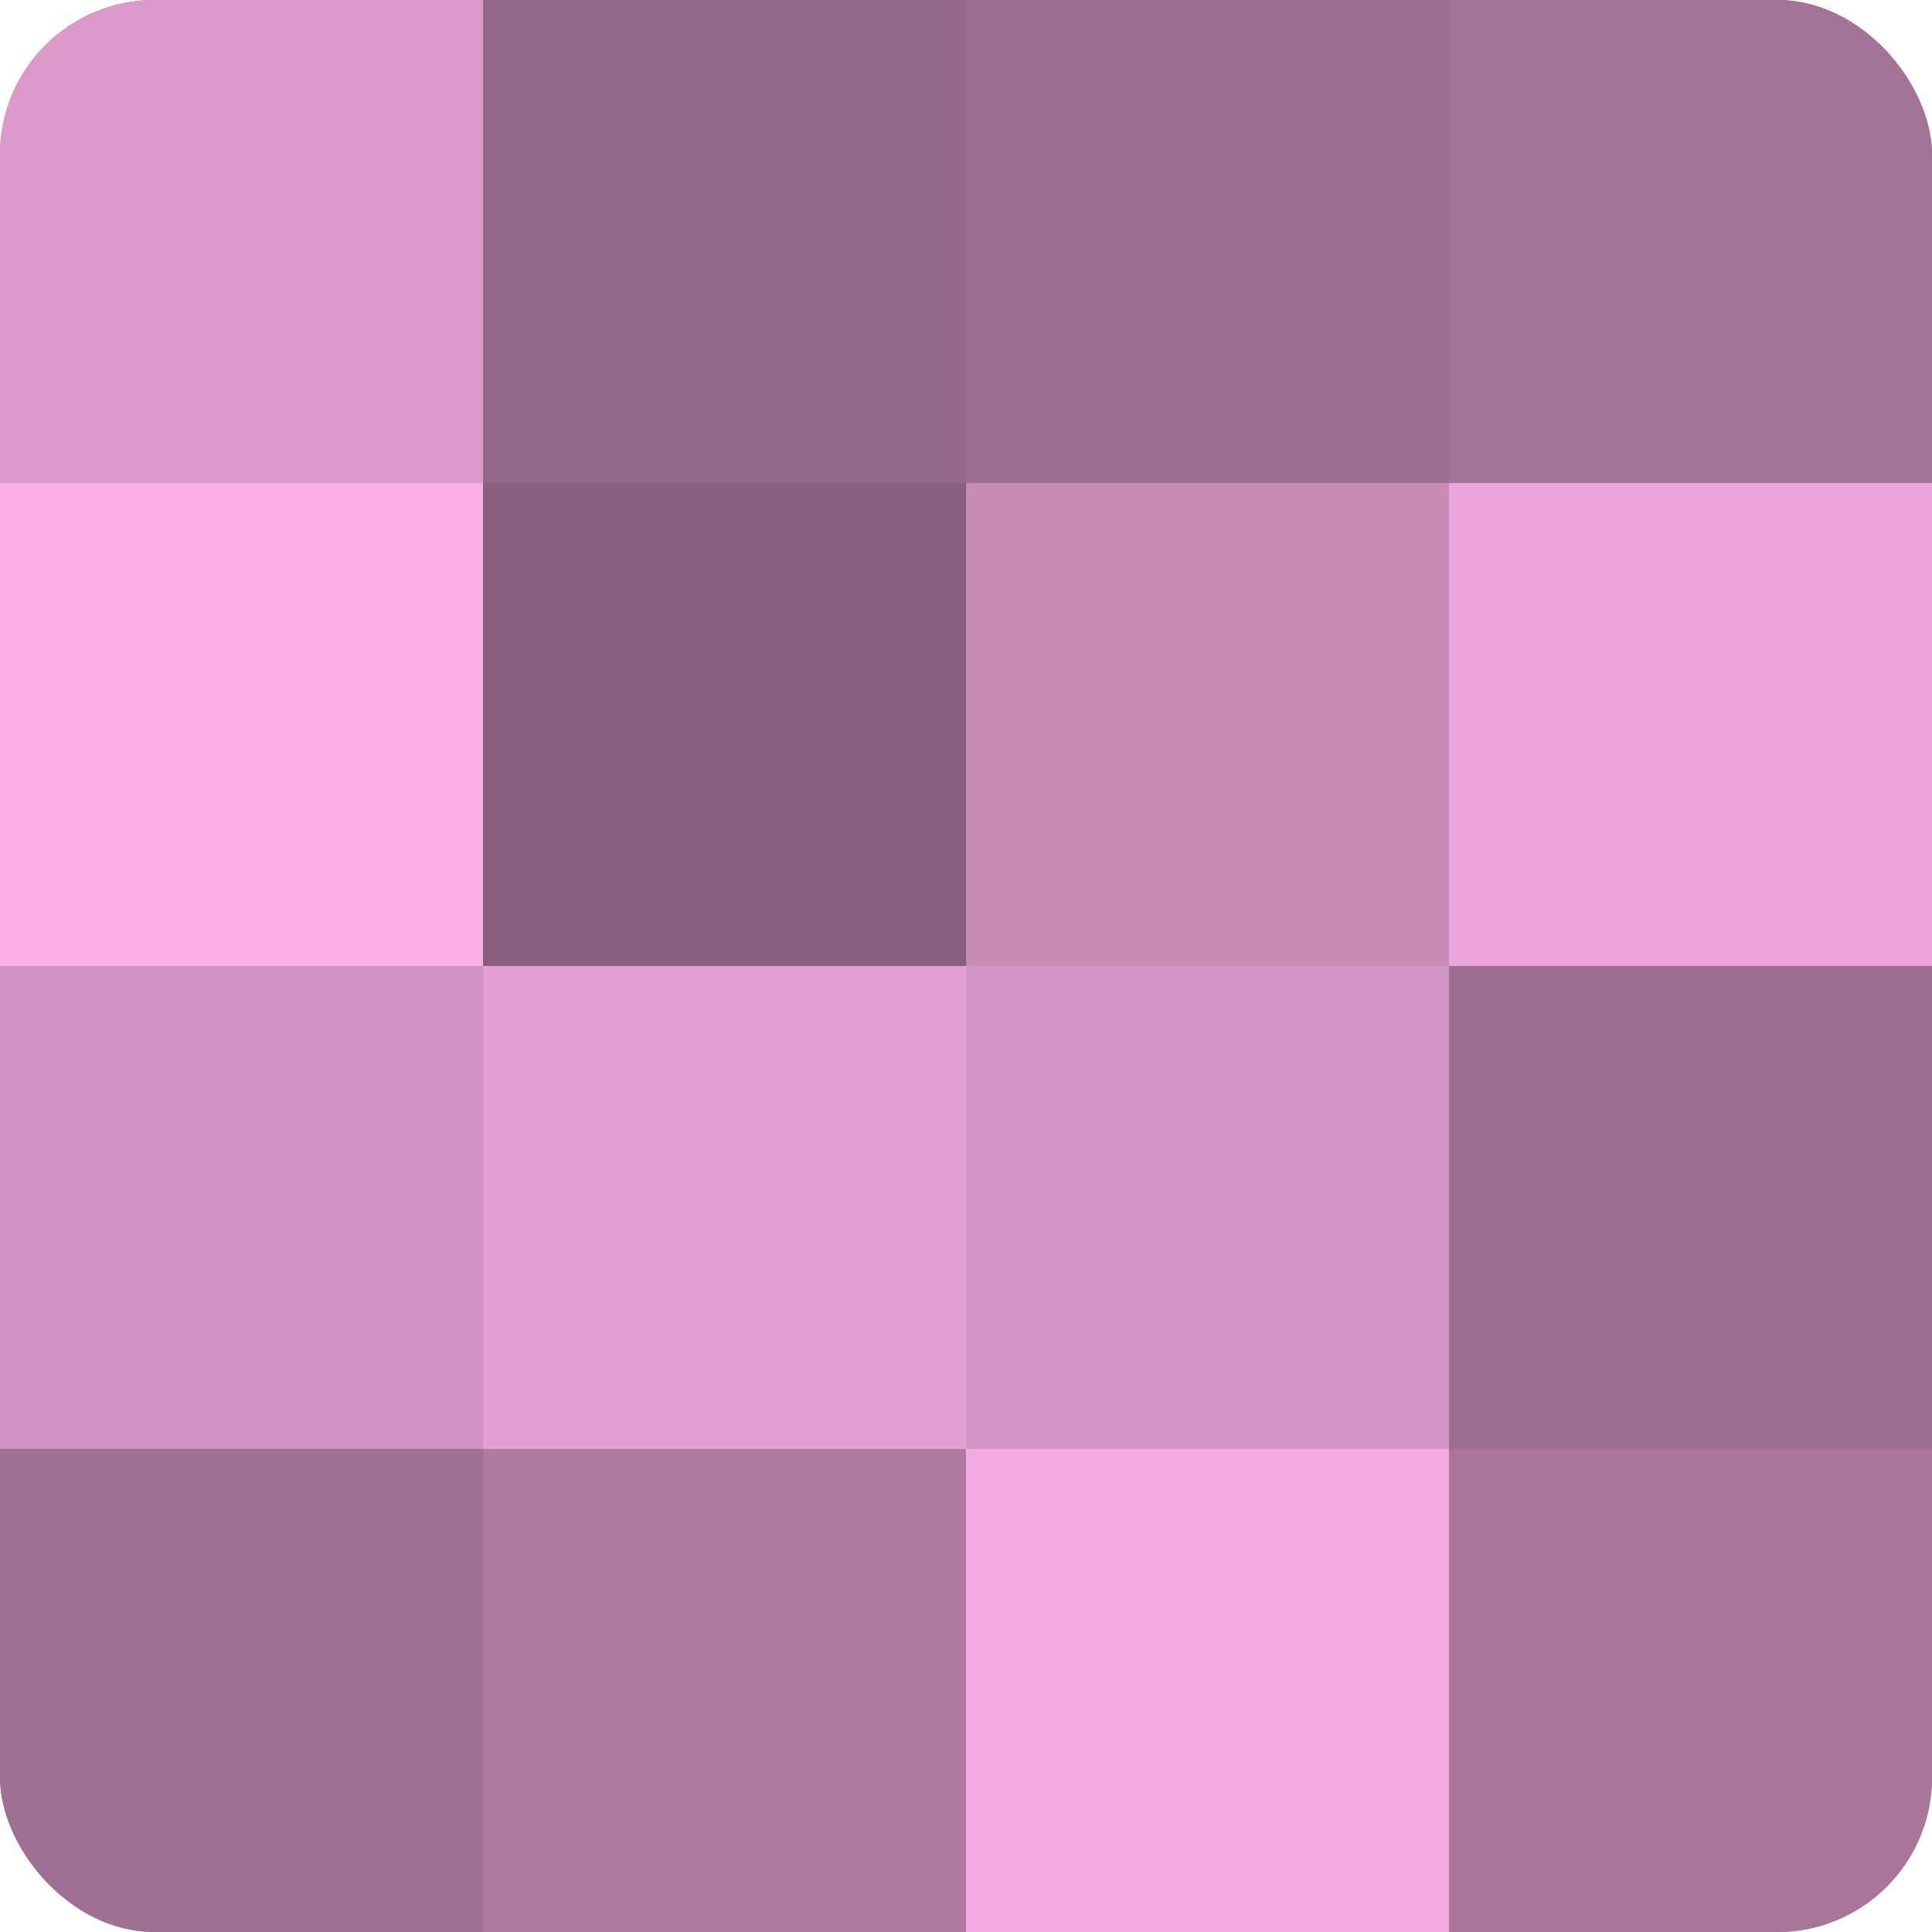
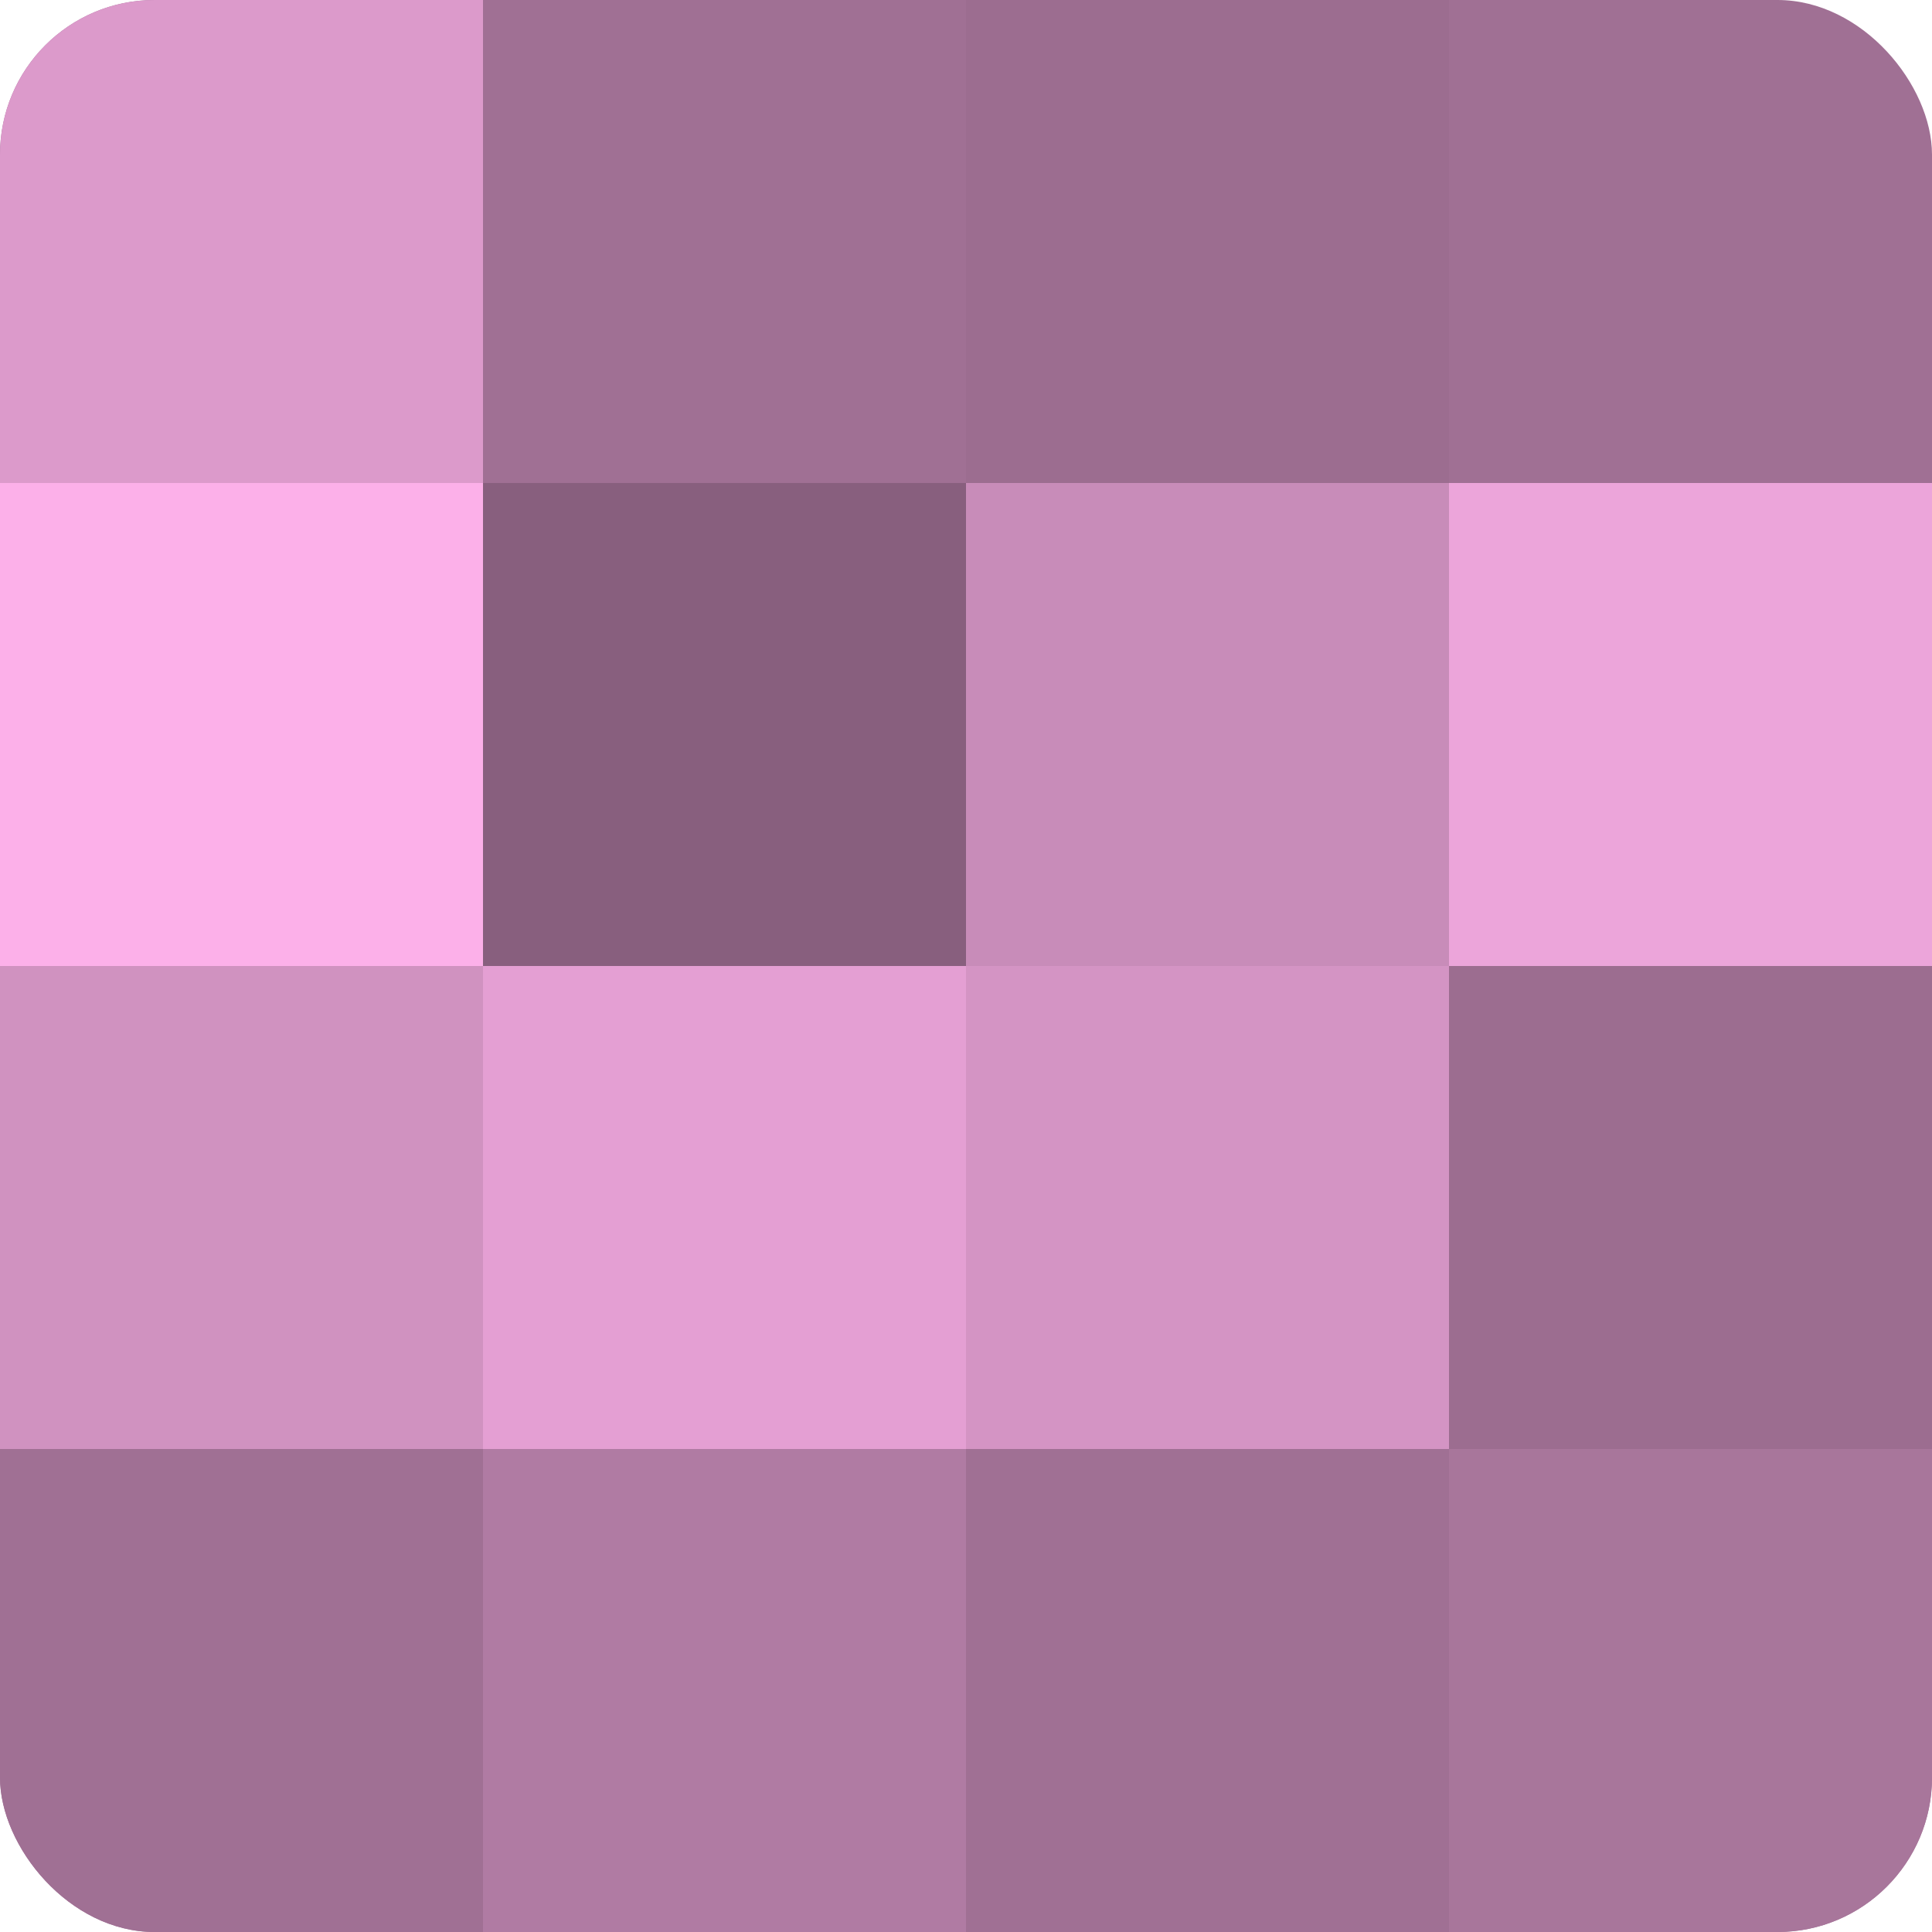
<svg xmlns="http://www.w3.org/2000/svg" width="60" height="60" viewBox="0 0 100 100" preserveAspectRatio="xMidYMid meet">
  <defs>
    <clipPath id="c" width="100" height="100">
      <rect width="100" height="100" rx="8" ry="8" />
    </clipPath>
  </defs>
  <g clip-path="url(#c)">
    <rect width="100" height="100" fill="#a07094" />
    <rect width="25" height="25" fill="#dc9acb" />
    <rect y="25" width="25" height="25" fill="#fcb0e9" />
    <rect y="50" width="25" height="25" fill="#d092c0" />
    <rect y="75" width="25" height="25" fill="#a07094" />
-     <rect x="25" width="25" height="25" fill="#946889" />
    <rect x="25" y="25" width="25" height="25" fill="#885f7e" />
    <rect x="25" y="50" width="25" height="25" fill="#e49fd3" />
    <rect x="25" y="75" width="25" height="25" fill="#b07ba3" />
    <rect x="50" width="25" height="25" fill="#9c6d90" />
    <rect x="50" y="25" width="25" height="25" fill="#c88cb9" />
    <rect x="50" y="50" width="25" height="25" fill="#d494c4" />
-     <rect x="50" y="75" width="25" height="25" fill="#f4abe1" />
-     <rect x="75" width="25" height="25" fill="#a47398" />
    <rect x="75" y="25" width="25" height="25" fill="#eca5da" />
    <rect x="75" y="50" width="25" height="25" fill="#9c6d90" />
    <rect x="75" y="75" width="25" height="25" fill="#a8769b" />
  </g>
</svg>